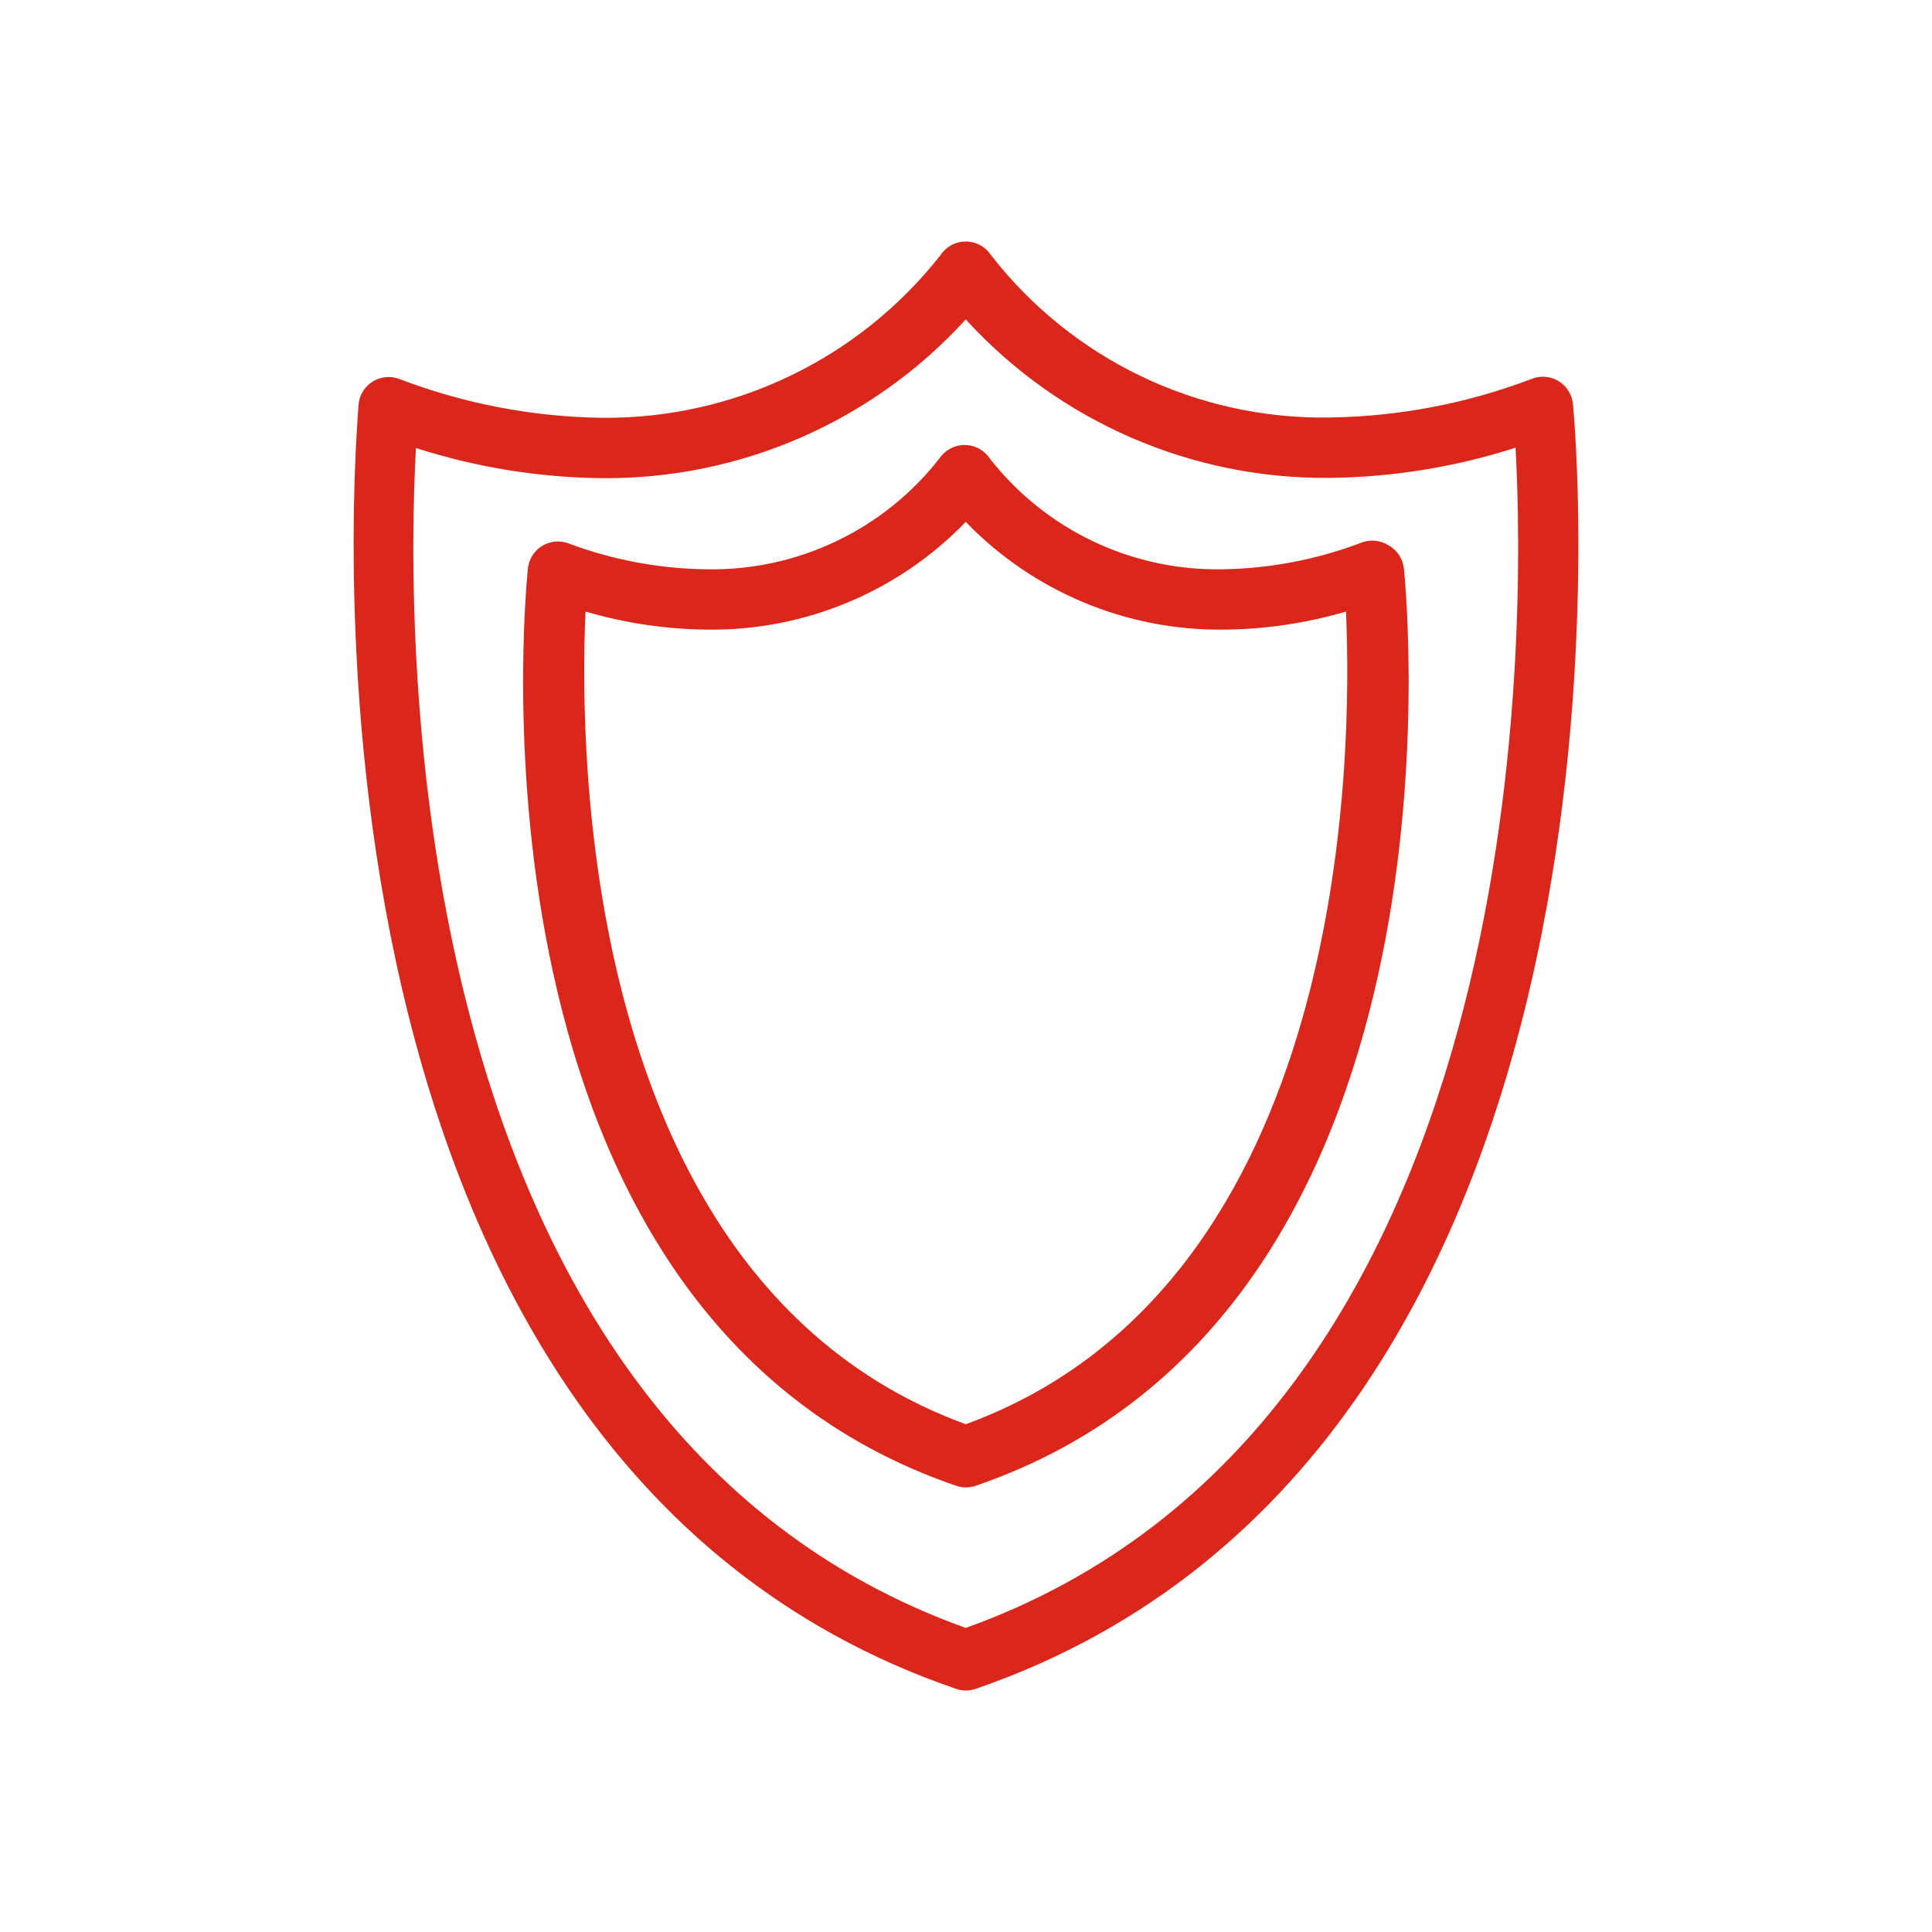
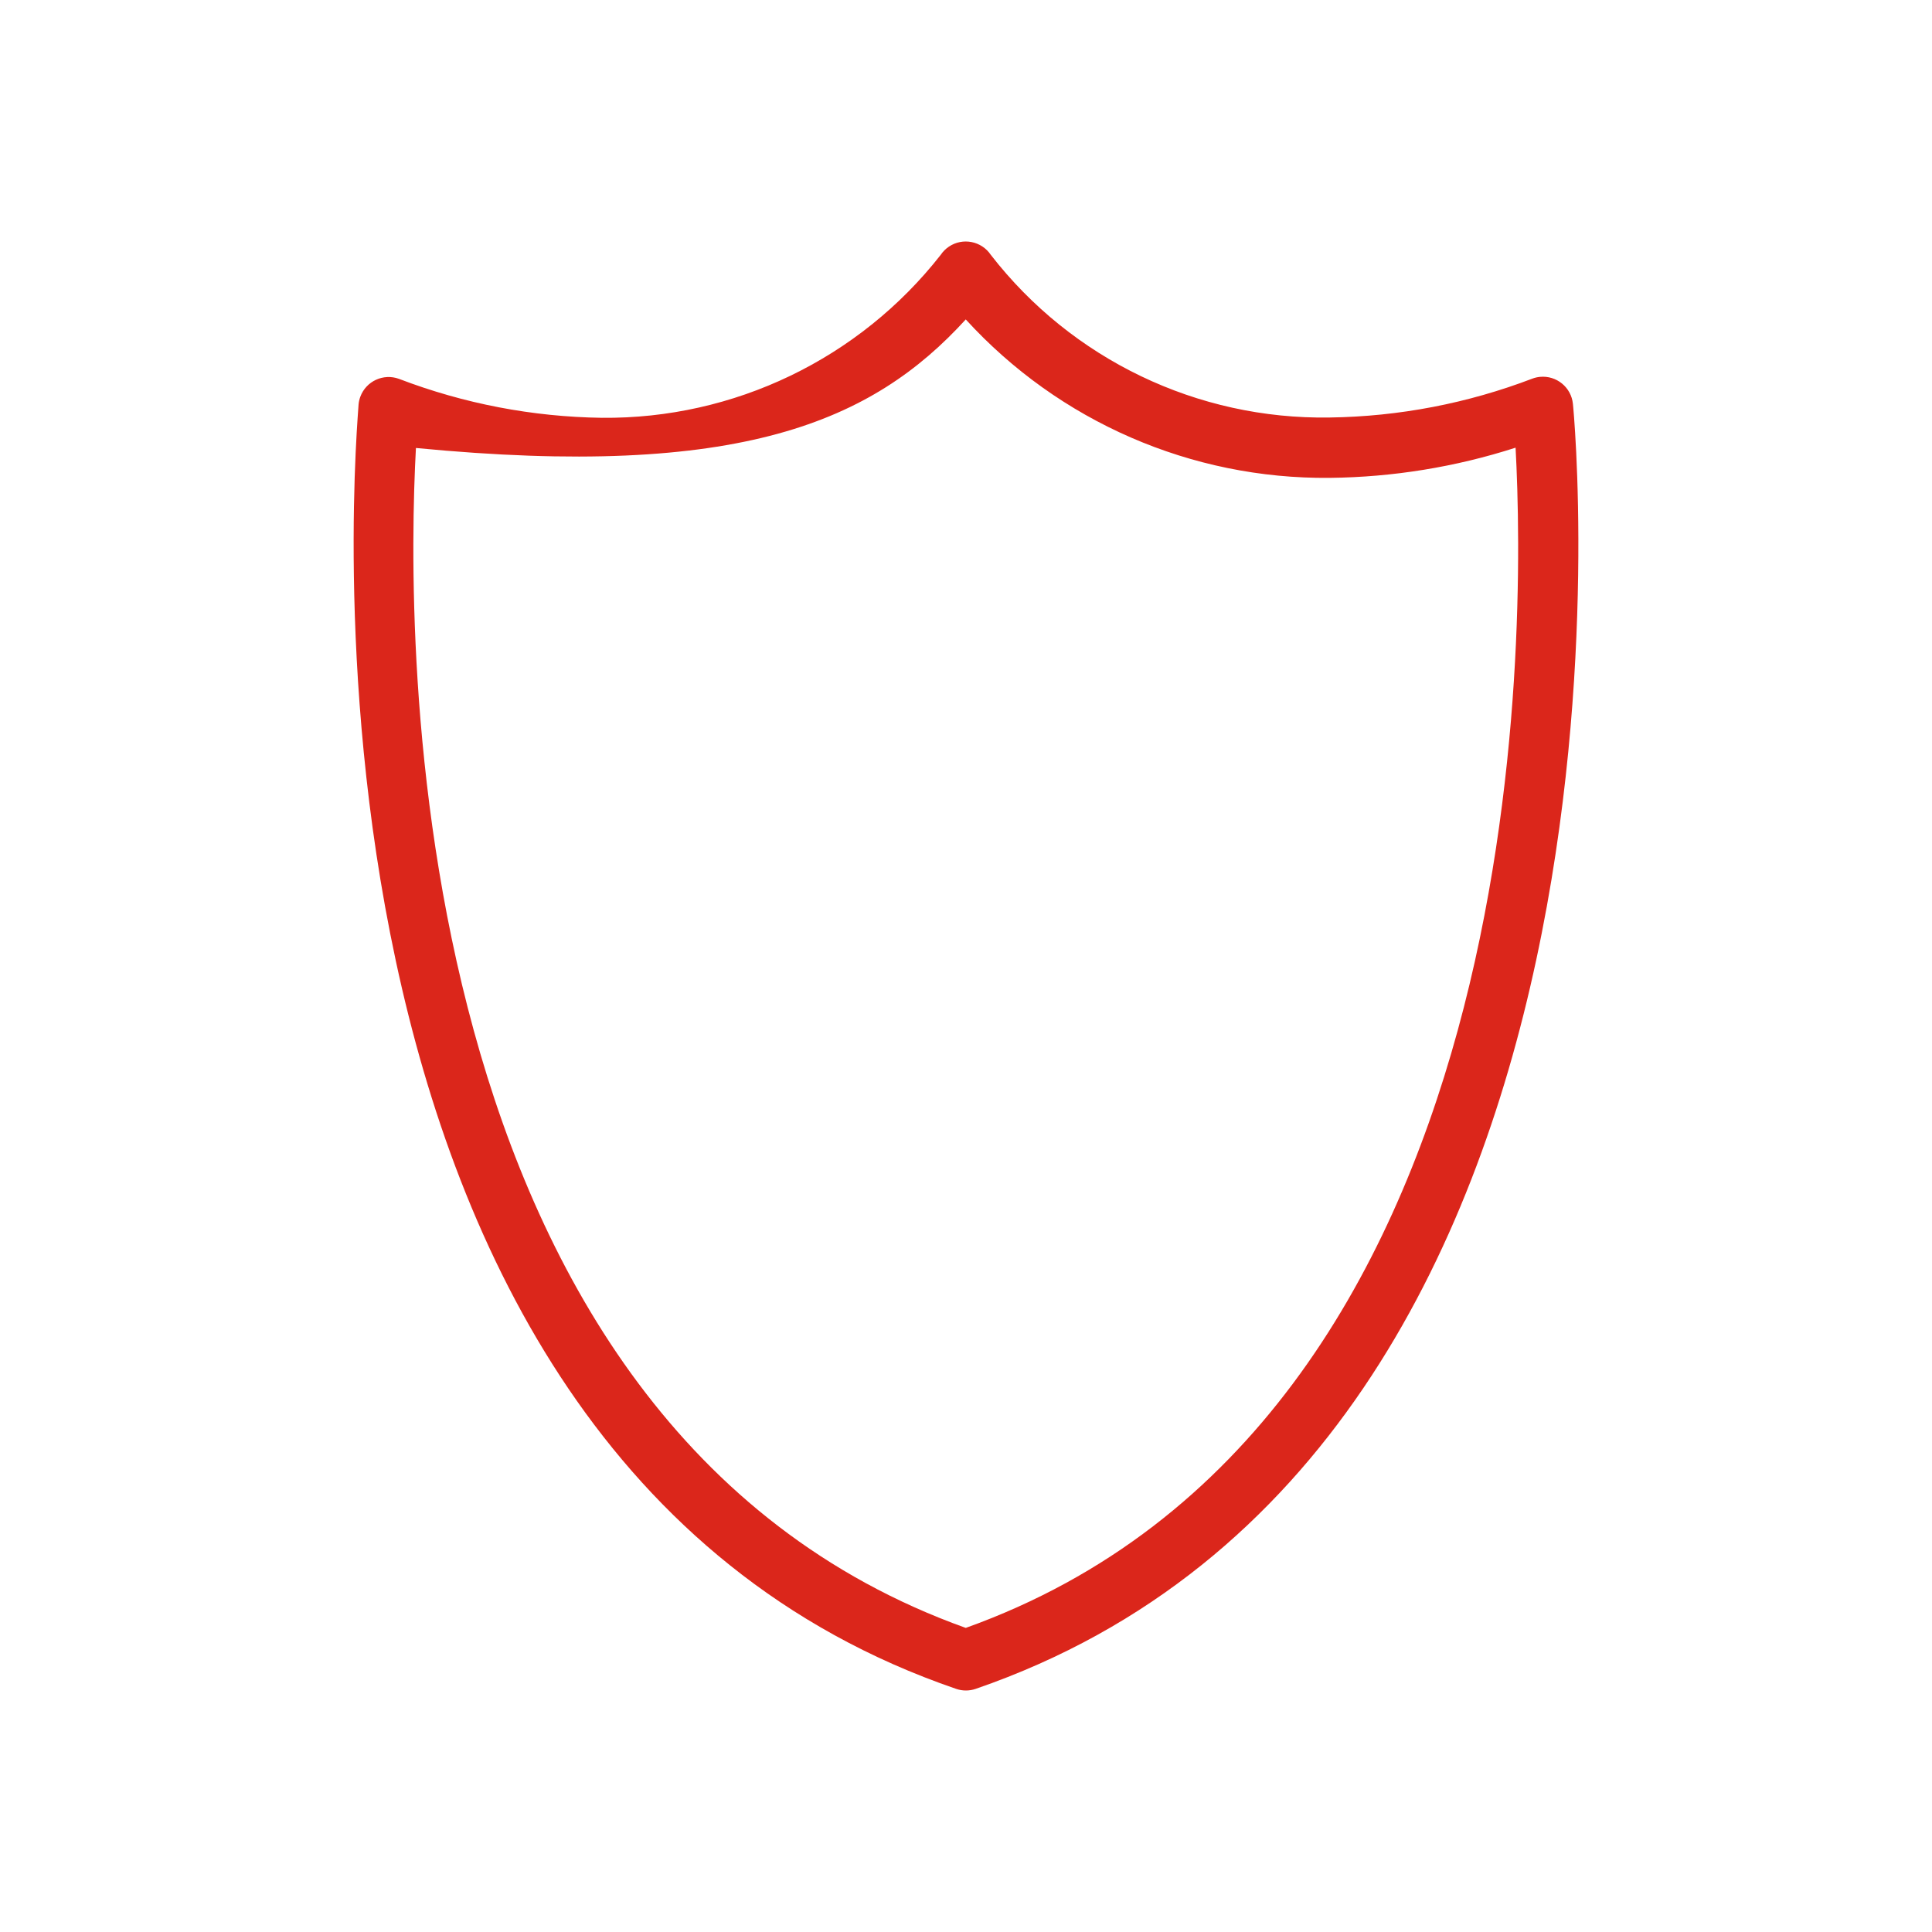
<svg xmlns="http://www.w3.org/2000/svg" width="200" height="200" viewBox="0 0 200 200" version="1.1" baseProfile="full">
  <g transform="scale(1,-1) translate(0,-200)">
-     <path d="M 127.828 134.186 C 127.658 135.903 126.128 137.157 124.411 136.987 C 124.148 136.96 123.89 136.901 123.642 136.81 C 116.935 134.244 109.829 132.879 102.649 132.78 C 88.956 132.556 75.957 138.795 67.567 149.618 C 66.605 151.05 64.664 151.431 63.232 150.469 C 62.896 150.243 62.607 149.954 62.382 149.618 C 53.945 138.849 40.98 132.615 27.3 132.749 C 20.12 132.848 13.014 134.213 6.307 136.779 C 4.688 137.374 2.893 136.543 2.298 134.924 C 2.207 134.676 2.147 134.418 2.121 134.155 C 2.121 133.061 -8.219 25.911 63.975 1.17 C 64.633 0.943 65.347 0.943 66.005 1.17 C 138.168 26.036 127.953 133.124 127.828 134.186 Z M 64.975 7.48 C 6.089 28.566 7.026 110.569 8.057 129.625 C 14.278 127.622 20.765 126.569 27.3 126.501 C 41.624 126.371 55.325 132.347 64.975 142.933 C 74.627 132.355 88.329 126.39 102.649 126.532 C 109.184 126.6 115.671 127.654 121.892 129.656 C 122.923 110.6 123.86 28.566 64.975 7.48 Z" transform="scale(1,1) translate(35,24)" fill="#db261b" opacity="1" />
-     <path d="M 92.334 96.129 C 92.23 97.161 91.622 98.074 90.709 98.566 C 89.895 99.072 88.893 99.176 87.992 98.847 C 83.351 97.074 78.433 96.133 73.465 96.067 C 64.098 95.919 55.204 100.175 49.442 107.563 C 48.867 108.415 47.909 108.929 46.881 108.938 C 45.848 108.946 44.877 108.443 44.288 107.594 C 38.527 100.186 29.618 95.916 20.234 96.067 C 15.314 96.117 10.44 97.026 5.833 98.754 C 4.213 99.349 2.418 98.518 1.823 96.899 C 1.732 96.651 1.673 96.392 1.647 96.129 C 1.334 93.006 -5.757 18.906 45.975 1.194 C 46.633 0.967 47.347 0.967 48.005 1.194 C 99.706 18.906 92.646 92.974 92.334 96.129 Z M 46.975 7.566 C 7.363 22.03 6.926 76.574 7.613 91.693 C 11.753 90.477 16.043 89.846 20.359 89.819 C 30.385 89.729 40.008 93.761 46.975 100.972 C 53.941 93.761 63.564 89.729 73.59 89.819 C 77.906 89.846 82.196 90.477 86.336 91.693 C 87.023 76.574 86.586 22.03 46.975 7.566 Z" transform="scale(1,1) translate(53,45)" fill="#db261b" opacity="1" />
+     <path d="M 127.828 134.186 C 127.658 135.903 126.128 137.157 124.411 136.987 C 124.148 136.96 123.89 136.901 123.642 136.81 C 116.935 134.244 109.829 132.879 102.649 132.78 C 88.956 132.556 75.957 138.795 67.567 149.618 C 66.605 151.05 64.664 151.431 63.232 150.469 C 62.896 150.243 62.607 149.954 62.382 149.618 C 53.945 138.849 40.98 132.615 27.3 132.749 C 20.12 132.848 13.014 134.213 6.307 136.779 C 4.688 137.374 2.893 136.543 2.298 134.924 C 2.207 134.676 2.147 134.418 2.121 134.155 C 2.121 133.061 -8.219 25.911 63.975 1.17 C 64.633 0.943 65.347 0.943 66.005 1.17 C 138.168 26.036 127.953 133.124 127.828 134.186 Z M 64.975 7.48 C 6.089 28.566 7.026 110.569 8.057 129.625 C 41.624 126.371 55.325 132.347 64.975 142.933 C 74.627 132.355 88.329 126.39 102.649 126.532 C 109.184 126.6 115.671 127.654 121.892 129.656 C 122.923 110.6 123.86 28.566 64.975 7.48 Z" transform="scale(1,1) translate(35,24)" fill="#db261b" opacity="1" />
  </g>
</svg>